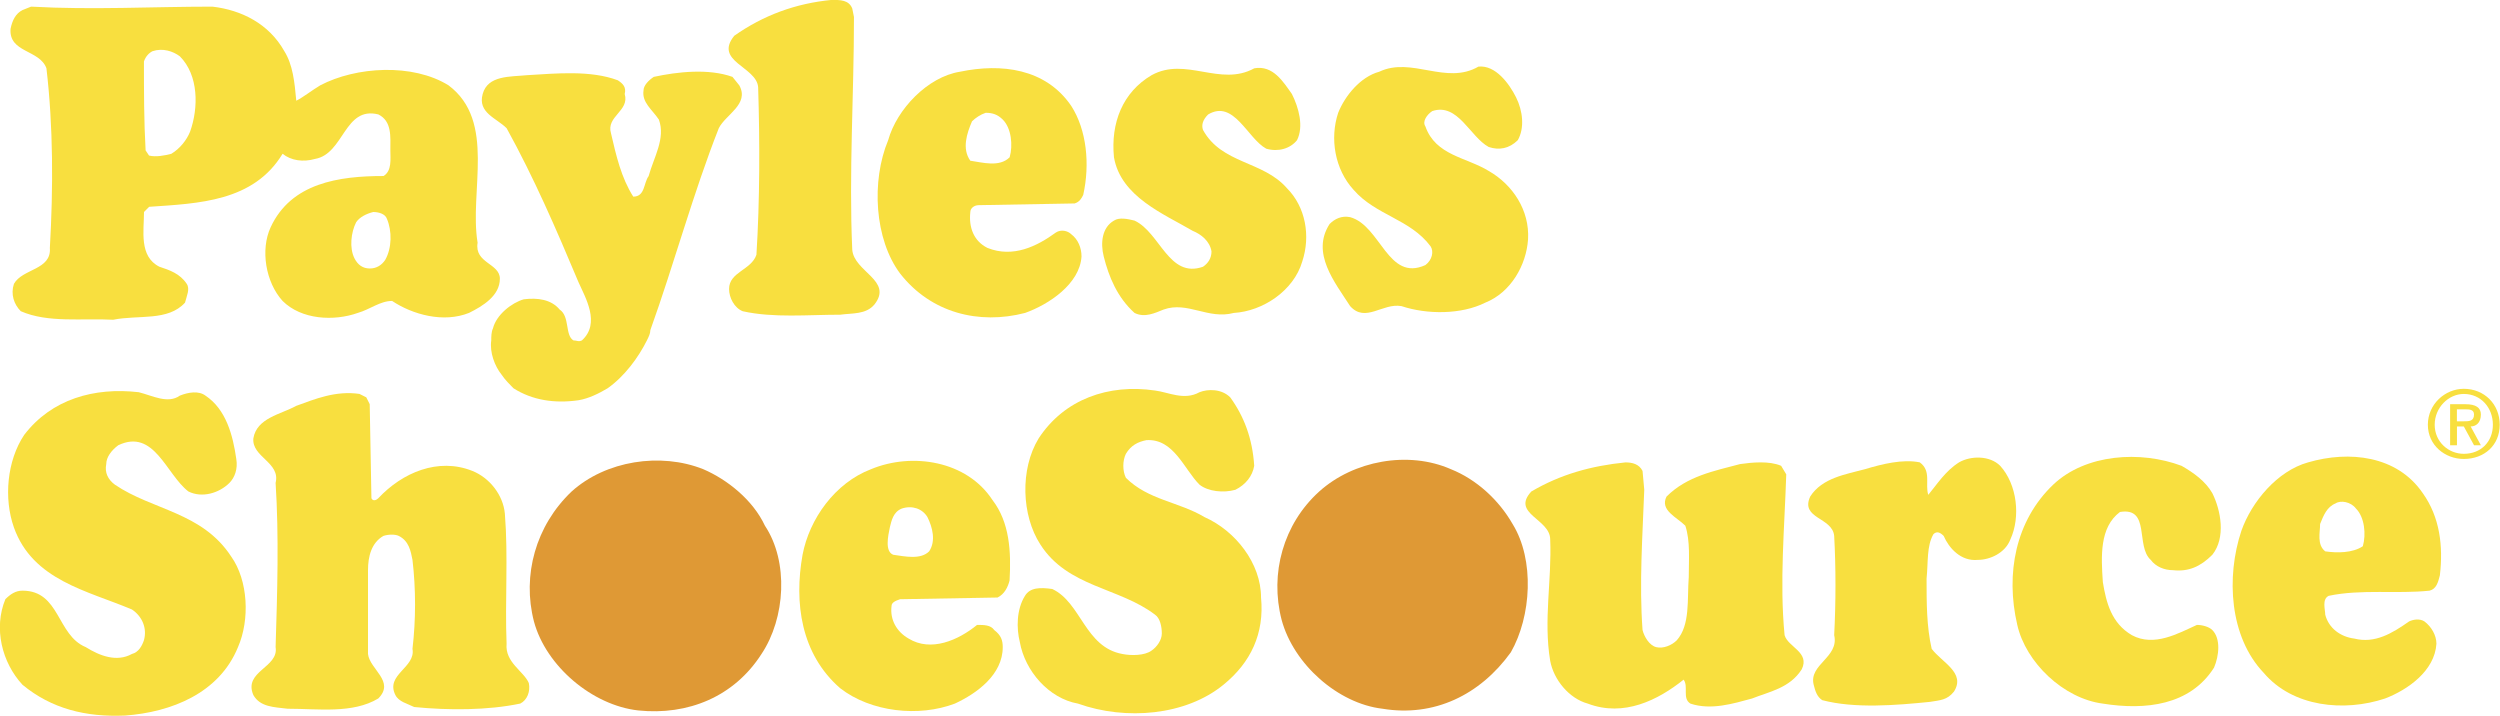
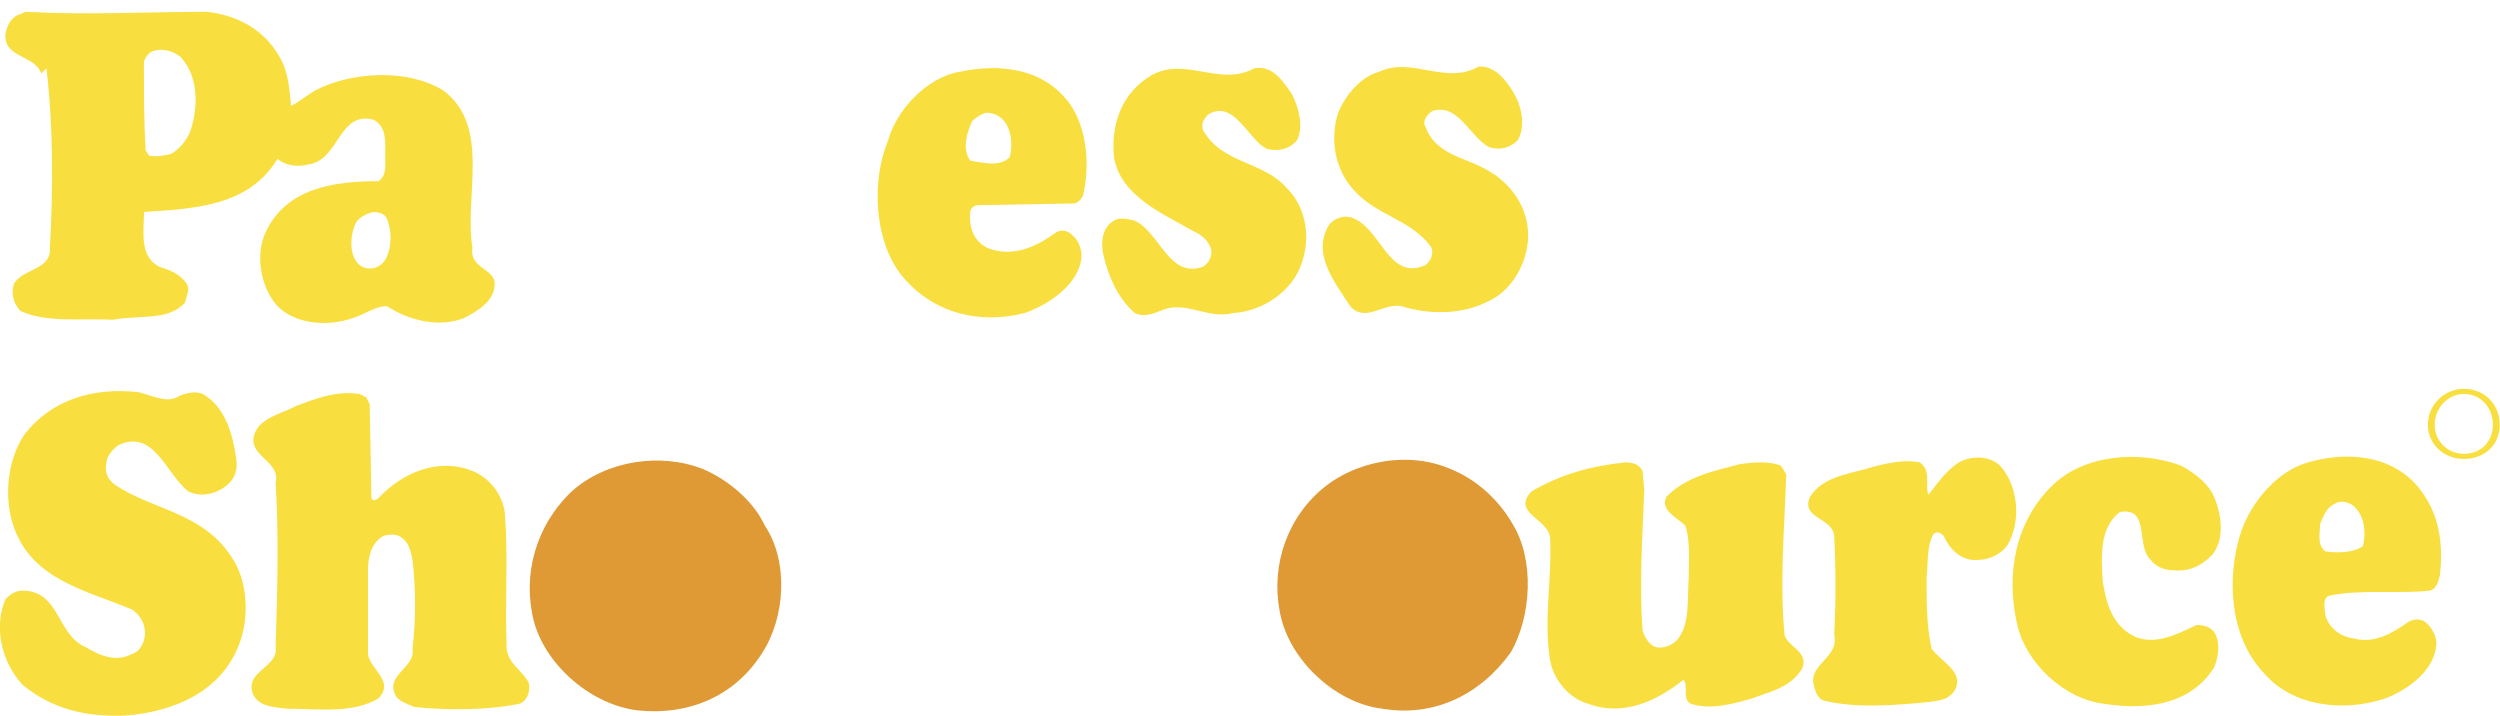
<svg xmlns="http://www.w3.org/2000/svg" xmlns:ns1="http://www.inkscape.org/namespaces/inkscape" xmlns:ns2="http://sodipodi.sourceforge.net/DTD/sodipodi-0.dtd" width="565.983" height="162.082" id="svg2" version="1.1" ns1:version="0.48.4 r9939" ns2:docname="Payless ShoeSource stacked.svg">
  <defs id="defs4" />
  <ns2:namedview id="base" pagecolor="#ffffff" bordercolor="#666666" borderopacity="1.0" ns1:pageopacity="0.0" ns1:pageshadow="2" ns1:zoom="2.8" ns1:cx="180.29698" ns1:cy="90.986276" ns1:document-units="px" ns1:current-layer="layer1" showgrid="false" ns1:window-width="1366" ns1:window-height="706" ns1:window-x="-8" ns1:window-y="-8" ns1:window-maximized="1" fit-margin-top="0" fit-margin-left="0" fit-margin-right="0" fit-margin-bottom="0" />
  <g ns1:label="Layer 1" ns1:groupmode="layer" id="layer1" transform="translate(98.913,-807.307)">
    <g transform="translate(-370.066,874.056)" id="layer1-4" ns1:label="Layer 1">
      <g transform="matrix(5.391,0,0,5.391,-154.607,-455.306)" id="g3340">
        <path ns1:connector-curvature="0" style="fill:#5b5e5f;fill-rule:evenodd" d="m 35.156,103.061 0,0 c -0.071,0 -0.215,0 -0.359,0 0.143,0 0.215,0.072 0.359,0 l 0,0 z" id="path3344" />
        <path ns1:connector-curvature="0" style="fill:#df9935;fill-rule:evenodd" d="m 137.035,101.838 c 2.156,0.359 4.096,-0.574 5.389,-2.371 0.861,-1.508 1.006,-3.879 0.072,-5.388 -0.576,-1.006 -1.51,-1.868 -2.586,-2.299 -1.797,-0.79 -4.096,-0.359 -5.533,0.935 -1.51,1.365 -2.084,3.448 -1.58,5.389 0.502,1.867 2.371,3.519 4.238,3.734 l 0,0 z" id="path3346" />
        <path ns1:connector-curvature="0" style="fill:#df9935;fill-rule:evenodd" d="m 105.781,101.91 c 2.084,0.215 4.023,-0.574 5.174,-2.371 1.006,-1.508 1.148,-3.879 0.143,-5.388 -0.502,-1.078 -1.58,-1.939 -2.586,-2.371 -1.797,-0.718 -4.096,-0.359 -5.531,0.935 -1.51,1.437 -2.084,3.52 -1.582,5.459 0.503,1.869 2.443,3.521 4.382,3.736 l 0,0 z" id="path3348" />
-         <path ns1:connector-curvature="0" style="fill:#f8df3f;fill-rule:evenodd" d="m 124.246,101.623 c 2.012,0.719 4.527,0.502 6.107,-0.791 1.15,-0.934 1.725,-2.154 1.58,-3.664 0,-1.437 -1.076,-2.801 -2.371,-3.376 -1.078,-0.646 -2.371,-0.718 -3.305,-1.652 -0.143,-0.287 -0.143,-0.718 0,-1.006 0.215,-0.359 0.504,-0.503 0.863,-0.575 1.148,-0.072 1.58,1.221 2.227,1.868 0.359,0.288 1.006,0.359 1.51,0.216 0.43,-0.216 0.717,-0.575 0.789,-1.006 -0.072,-1.149 -0.432,-2.083 -1.006,-2.874 -0.359,-0.36 -0.934,-0.36 -1.293,-0.216 -0.646,0.359 -1.293,0 -1.867,-0.072 -1.941,-0.287 -3.809,0.359 -4.887,2.012 -0.789,1.293 -0.719,3.233 0.072,4.454 1.148,1.797 3.305,1.797 4.814,2.946 0.215,0.145 0.287,0.504 0.287,0.791 0,0.287 -0.217,0.574 -0.432,0.719 -0.287,0.215 -0.863,0.215 -1.221,0.143 -1.582,-0.287 -1.725,-2.154 -2.947,-2.73 -0.502,-0.07 -0.934,-0.07 -1.148,0.289 -0.359,0.574 -0.359,1.363 -0.215,1.939 0.217,1.22 1.222,2.37 2.443,2.585 l 0,0 z" id="path3350" />
        <path ns1:connector-curvature="0" style="fill:#f8df3f;fill-rule:evenodd" d="m 84.228,102.125 c 1.94,-0.143 3.952,-0.934 4.742,-2.873 0.503,-1.148 0.431,-2.802 -0.287,-3.808 -1.222,-1.868 -3.305,-1.94 -4.886,-3.018 -0.287,-0.215 -0.431,-0.502 -0.359,-0.862 0,-0.288 0.216,-0.575 0.503,-0.79 1.509,-0.719 2.012,1.221 2.946,1.94 0.574,0.287 1.293,0.071 1.724,-0.359 0.215,-0.216 0.359,-0.575 0.288,-1.006 -0.144,-1.006 -0.432,-2.084 -1.294,-2.659 -0.287,-0.215 -0.718,-0.144 -1.078,0 -0.503,0.359 -1.149,0 -1.724,-0.144 -1.868,-0.215 -3.664,0.288 -4.813,1.796 -0.719,1.078 -0.862,2.658 -0.431,3.88 0.791,2.227 3.089,2.658 4.958,3.449 0.431,0.287 0.646,0.789 0.503,1.293 -0.072,0.215 -0.216,0.502 -0.503,0.574 -0.647,0.359 -1.365,0.072 -1.94,-0.287 -1.221,-0.502 -1.077,-2.371 -2.658,-2.371 -0.287,0 -0.503,0.145 -0.718,0.359 -0.503,1.221 -0.144,2.658 0.718,3.592 1.219,1.007 2.656,1.366 4.309,1.294 l 0,0 z" id="path3352" />
        <path ns1:connector-curvature="0" style="fill:#f8df3f;fill-rule:evenodd" d="m 89.616,101.264 c 0.288,0.504 0.862,0.504 1.437,0.574 1.293,0 2.73,0.217 3.808,-0.43 0.719,-0.719 -0.359,-1.223 -0.431,-1.869 v -3.52 c 0,-0.575 0.144,-1.15 0.646,-1.438 0.216,-0.072 0.503,-0.072 0.647,0 0.431,0.215 0.503,0.646 0.575,1.006 0.144,1.221 0.144,2.516 0,3.736 0.144,0.789 -1.149,1.078 -0.718,1.939 0.144,0.287 0.503,0.359 0.79,0.504 1.437,0.143 3.089,0.143 4.455,-0.145 0.287,-0.145 0.432,-0.502 0.359,-0.861 -0.215,-0.504 -1.006,-0.863 -0.934,-1.652 -0.072,-1.797 0.072,-3.665 -0.072,-5.461 -0.072,-0.79 -0.646,-1.509 -1.365,-1.796 -1.438,-0.575 -2.946,0.072 -3.952,1.149 -0.072,0.072 -0.215,0.144 -0.287,0 l -0.072,-3.952 -0.144,-0.287 -0.287,-0.144 c -1.006,-0.144 -1.868,0.216 -2.658,0.503 -0.647,0.359 -1.653,0.503 -1.797,1.365 -0.071,0.79 1.15,1.006 0.934,1.868 0.144,2.227 0.072,4.598 0,6.897 0.144,0.863 -1.365,1.008 -0.934,2.014 l 0,0 z" id="path3354" />
-         <path ns1:connector-curvature="0" style="fill:#f8df3f;fill-rule:evenodd" d="m 110.814,75.733 c 0.072,2.3 0.072,4.742 -0.072,7.041 -0.215,0.646 -1.149,0.719 -1.149,1.438 0,0.359 0.215,0.791 0.575,0.934 1.293,0.287 2.73,0.145 4.095,0.145 0.503,-0.072 1.078,0 1.437,-0.432 0.79,-1.006 -0.862,-1.365 -0.934,-2.299 -0.144,-3.232 0.072,-6.466 0.072,-9.771 l -0.072,-0.359 c -0.144,-0.359 -0.503,-0.359 -0.862,-0.359 -1.508,0.144 -2.874,0.646 -4.095,1.508 -0.863,1.077 0.933,1.292 1.005,2.154 l 0,0 z" id="path3356" />
        <path ns1:connector-curvature="0" style="fill:#f8df3f;fill-rule:evenodd" d="m 163.691,98.318 c 0.357,1.58 1.939,3.09 3.592,3.305 1.795,0.287 3.664,0.072 4.67,-1.51 0.215,-0.502 0.287,-1.221 -0.072,-1.58 -0.143,-0.143 -0.432,-0.215 -0.646,-0.215 -0.791,0.359 -1.797,0.934 -2.73,0.432 -0.861,-0.504 -1.078,-1.365 -1.221,-2.229 -0.072,-1.077 -0.145,-2.298 0.719,-2.945 1.293,-0.215 0.646,1.437 1.293,2.012 0.215,0.288 0.574,0.432 0.934,0.432 0.646,0.071 1.15,-0.144 1.652,-0.647 0.574,-0.719 0.359,-1.868 0,-2.587 -0.287,-0.503 -0.791,-0.862 -1.293,-1.149 -1.725,-0.646 -4.023,-0.503 -5.389,0.79 -1.581,1.509 -2.012,3.735 -1.509,5.891 l 0,0 z" id="path3358" />
        <path ns1:connector-curvature="0" style="fill:#f8df3f;fill-rule:evenodd" d="m 156.002,94.582 c 0.072,1.293 0.072,2.803 0,4.168 0.217,0.934 -1.076,1.221 -0.861,2.082 0.072,0.289 0.145,0.504 0.359,0.646 1.365,0.359 3.09,0.217 4.525,0.072 0.432,-0.072 0.719,-0.072 1.006,-0.43 0.504,-0.791 -0.502,-1.223 -0.934,-1.797 -0.215,-0.934 -0.215,-1.939 -0.215,-2.946 0.072,-0.718 0,-1.365 0.287,-1.868 0.145,-0.144 0.287,-0.072 0.432,0.072 0.215,0.503 0.719,1.078 1.436,1.006 0.504,0 1.15,-0.287 1.365,-0.862 0.432,-0.935 0.289,-2.3 -0.43,-3.09 -0.432,-0.431 -1.223,-0.431 -1.725,-0.144 -0.574,0.359 -0.934,0.934 -1.293,1.365 -0.145,-0.432 0.143,-1.006 -0.359,-1.365 -0.719,-0.144 -1.582,0.072 -2.299,0.287 -0.791,0.216 -1.797,0.359 -2.301,1.149 -0.429,0.937 0.937,0.865 1.007,1.655 l 0,0 z" id="path3360" />
        <path ns1:connector-curvature="0" style="fill:#f8df3f;fill-rule:evenodd" d="m 144.076,94.726 c 0.072,1.724 -0.287,3.377 0,5.1 0.145,0.791 0.791,1.582 1.58,1.797 1.51,0.574 2.945,-0.145 4.023,-1.006 0.217,0.287 -0.07,0.791 0.287,1.006 0.863,0.287 1.797,0 2.588,-0.215 0.719,-0.287 1.58,-0.432 2.084,-1.223 0.357,-0.719 -0.576,-0.934 -0.719,-1.436 -0.217,-2.229 0,-4.527 0.07,-6.754 l -0.215,-0.359 c -0.502,-0.215 -1.221,-0.144 -1.725,-0.072 -1.078,0.288 -2.227,0.503 -3.088,1.365 -0.289,0.575 0.43,0.862 0.789,1.222 0.215,0.646 0.145,1.437 0.145,2.156 -0.072,0.934 0.07,2.012 -0.504,2.658 -0.215,0.215 -0.574,0.359 -0.861,0.287 -0.287,-0.072 -0.504,-0.432 -0.576,-0.719 -0.143,-1.939 0,-3.951 0.072,-5.891 l -0.072,-0.79 c -0.143,-0.288 -0.43,-0.359 -0.717,-0.359 -1.438,0.144 -2.73,0.503 -3.953,1.222 -0.86,0.933 0.792,1.149 0.792,2.011 l 0,0 z" id="path3362" />
        <path ns1:connector-curvature="0" style="fill:#f8df3f;fill-rule:evenodd" d="m 137.829,84.93 c 1.078,0.359 2.515,0.359 3.521,-0.145 1.078,-0.43 1.724,-1.58 1.796,-2.658 0.072,-1.221 -0.646,-2.299 -1.652,-2.873 -0.934,-0.575 -2.228,-0.646 -2.658,-1.868 -0.144,-0.215 0.072,-0.503 0.287,-0.646 1.078,-0.359 1.581,1.078 2.371,1.508 0.431,0.144 0.862,0.072 1.222,-0.287 0.287,-0.503 0.215,-1.221 -0.072,-1.796 -0.287,-0.575 -0.862,-1.365 -1.58,-1.293 -1.365,0.791 -2.802,-0.431 -4.167,0.215 -0.791,0.216 -1.437,1.006 -1.724,1.725 -0.359,1.078 -0.144,2.371 0.646,3.234 0.934,1.076 2.371,1.221 3.233,2.371 0.144,0.215 0.071,0.574 -0.216,0.789 -1.581,0.719 -1.868,-1.652 -3.161,-2.012 -0.359,-0.072 -0.646,0.072 -0.862,0.287 -0.791,1.223 0.216,2.443 0.862,3.449 0.645,0.719 1.364,-0.144 2.154,0 l 0,0 z" id="path3364" />
        <path ns1:connector-curvature="0" style="fill:#f8df3f;fill-rule:evenodd" d="m 126.621,85.217 c 0.431,0.215 0.862,0 1.221,-0.143 1.006,-0.359 1.868,0.43 2.946,0.143 1.222,-0.072 2.515,-0.934 2.874,-2.154 0.359,-1.078 0.144,-2.301 -0.647,-3.09 -1.005,-1.15 -2.73,-1.006 -3.521,-2.443 -0.072,-0.216 0,-0.432 0.216,-0.647 1.078,-0.647 1.652,1.006 2.442,1.437 0.503,0.144 1.006,0 1.293,-0.359 0.288,-0.575 0.072,-1.365 -0.216,-1.939 -0.359,-0.503 -0.79,-1.222 -1.58,-1.078 -1.437,0.79 -2.874,-0.503 -4.311,0.288 -1.221,0.718 -1.724,2.012 -1.581,3.449 0.287,1.653 2.083,2.372 3.305,3.088 0.359,0.145 0.719,0.432 0.791,0.863 0,0.287 -0.144,0.502 -0.359,0.646 -1.437,0.504 -1.796,-1.438 -2.874,-1.939 -0.288,-0.072 -0.646,-0.145 -0.862,0 -0.503,0.287 -0.575,0.934 -0.431,1.508 0.216,0.862 0.575,1.724 1.294,2.37 l 0,0 z" id="path3366" />
-         <path ns1:connector-curvature="0" style="fill:#f8df3f;fill-rule:evenodd" d="m 106.144,86.368 c 0.072,-0.145 0.144,-0.287 0.144,-0.432 1.006,-2.803 1.796,-5.748 2.874,-8.478 0.287,-0.575 1.293,-1.006 0.862,-1.796 l -0.288,-0.359 c -1.006,-0.359 -2.299,-0.216 -3.305,0 -0.216,0.144 -0.431,0.359 -0.431,0.575 -0.072,0.503 0.359,0.791 0.646,1.221 0.287,0.791 -0.215,1.581 -0.431,2.371 -0.215,0.288 -0.144,0.863 -0.646,0.863 -0.503,-0.791 -0.719,-1.725 -0.934,-2.659 -0.216,-0.719 0.79,-0.934 0.575,-1.652 0.072,-0.288 -0.072,-0.432 -0.288,-0.575 -1.149,-0.431 -2.586,-0.287 -3.808,-0.215 -0.719,0.072 -1.652,0 -1.868,0.791 -0.216,0.79 0.575,1.005 1.006,1.437 1.149,2.083 2.083,4.24 3.018,6.466 0.287,0.646 0.934,1.725 0.144,2.443 l 0,0 c -0.144,0.072 -0.215,0 -0.359,0 -0.359,-0.217 -0.144,-1.006 -0.575,-1.293 -0.359,-0.432 -0.935,-0.504 -1.509,-0.432 -0.503,0.143 -1.15,0.646 -1.293,1.221 -0.072,0.145 -0.072,0.359 -0.072,0.504 -0.072,0.502 0.144,1.078 0.431,1.436 0.144,0.217 0.359,0.432 0.503,0.576 0.791,0.502 1.724,0.646 2.73,0.502 0.431,-0.072 0.862,-0.287 1.222,-0.502 0.718,-0.506 1.293,-1.295 1.652,-2.013 l 0,0 z" id="path3368" />
        <path ns1:connector-curvature="0" style="fill:#f8df3f;fill-rule:evenodd" d="m 179.137,101.408 c 0.936,-0.359 2.084,-1.15 2.156,-2.299 0,-0.359 -0.215,-0.719 -0.502,-0.936 -0.217,-0.143 -0.504,-0.07 -0.648,0 -0.717,0.504 -1.436,0.936 -2.299,0.719 -0.574,-0.072 -1.076,-0.432 -1.221,-1.006 0,-0.215 -0.145,-0.646 0.145,-0.789 1.363,-0.289 2.873,-0.072 4.238,-0.217 0.287,-0.072 0.359,-0.359 0.432,-0.646 0.143,-1.221 0,-2.443 -0.719,-3.449 -1.078,-1.581 -3.09,-1.796 -4.814,-1.293 -1.293,0.359 -2.371,1.652 -2.803,2.874 -0.646,1.94 -0.502,4.454 0.936,5.963 1.22,1.439 3.376,1.653 5.099,1.079 l 0,0 z m -2.729,-7.329 c 0.143,-0.359 0.287,-0.718 0.646,-0.862 0.215,-0.144 0.646,-0.072 0.861,0.216 0.359,0.359 0.432,1.078 0.287,1.581 -0.432,0.288 -1.078,0.288 -1.58,0.215 -0.358,-0.288 -0.214,-0.791 -0.214,-1.15 l 0,0 z" id="path3370" />
-         <path ns1:connector-curvature="0" style="fill:#f8df3f;fill-rule:evenodd" d="m 119.074,101.623 c 0.934,-0.432 2.012,-1.221 2.012,-2.371 0,-0.287 -0.072,-0.502 -0.359,-0.719 -0.145,-0.215 -0.432,-0.215 -0.719,-0.215 -0.791,0.646 -1.939,1.148 -2.875,0.574 -0.502,-0.287 -0.789,-0.789 -0.717,-1.365 0,-0.143 0.143,-0.215 0.357,-0.287 l 4.096,-0.072 c 0.287,-0.143 0.432,-0.43 0.504,-0.718 0.07,-1.222 0,-2.443 -0.719,-3.377 -1.078,-1.652 -3.377,-2.012 -5.102,-1.293 -1.508,0.575 -2.586,2.084 -2.873,3.593 -0.359,2.012 -0.072,4.167 1.58,5.604 1.294,1.005 3.305,1.22 4.815,0.646 l 0,0 z m -2.73,-7.4 c 0.072,-0.288 0.143,-0.647 0.502,-0.791 0.432,-0.144 0.863,0 1.078,0.359 0.215,0.432 0.359,1.006 0.072,1.437 -0.359,0.359 -1.006,0.216 -1.51,0.144 -0.359,-0.143 -0.215,-0.79 -0.142,-1.149 l 0,0 z" id="path3372" />
        <path ns1:connector-curvature="0" style="fill:#f8df3f;fill-rule:evenodd" d="m 122.023,85.217 c 1.005,-0.359 2.299,-1.221 2.371,-2.371 0,-0.359 -0.144,-0.719 -0.431,-0.934 -0.144,-0.145 -0.431,-0.215 -0.646,-0.072 -0.791,0.576 -1.796,1.078 -2.874,0.646 -0.575,-0.287 -0.791,-0.861 -0.718,-1.508 0,-0.145 0.144,-0.287 0.359,-0.287 l 4.023,-0.072 c 0.215,-0.072 0.287,-0.215 0.359,-0.359 0.288,-1.293 0.144,-2.73 -0.503,-3.736 -1.078,-1.581 -2.946,-1.796 -4.67,-1.437 -1.365,0.216 -2.658,1.581 -3.018,2.874 -0.718,1.724 -0.575,4.167 0.503,5.604 1.293,1.652 3.305,2.156 5.245,1.652 l 0,0 z m -2.228,-8.046 c 0.144,-0.144 0.359,-0.288 0.575,-0.359 0.288,0 0.503,0.072 0.719,0.287 0.359,0.359 0.431,1.078 0.287,1.581 -0.431,0.431 -1.149,0.215 -1.652,0.144 -0.36,-0.504 -0.144,-1.15 0.071,-1.653 l 0,0 z" id="path3374" />
-         <path ns1:connector-curvature="0" style="fill:#f8df3f;fill-rule:evenodd" d="m 80.926,74.943 c 0.287,2.443 0.287,5.03 0.144,7.543 0.072,0.934 -1.149,0.863 -1.509,1.51 -0.144,0.432 0,0.861 0.288,1.148 1.149,0.504 2.586,0.287 3.879,0.359 1.078,-0.215 2.299,0.072 3.018,-0.719 0.072,-0.287 0.216,-0.574 0.072,-0.789 -0.287,-0.432 -0.718,-0.576 -1.149,-0.719 -0.862,-0.432 -0.646,-1.51 -0.646,-2.299 l 0.216,-0.217 c 2.083,-0.143 4.382,-0.215 5.604,-2.227 0.359,0.288 0.862,0.359 1.365,0.216 1.222,-0.216 1.222,-2.228 2.658,-1.868 0.575,0.288 0.503,0.934 0.503,1.509 0,0.359 0.072,0.862 -0.287,1.077 -1.868,0 -3.88,0.288 -4.742,2.156 -0.431,0.934 -0.215,2.299 0.503,3.09 0.791,0.789 2.156,0.861 3.162,0.502 0.503,-0.143 0.934,-0.502 1.437,-0.502 0.862,0.574 2.155,0.934 3.233,0.502 0.575,-0.287 1.293,-0.719 1.293,-1.436 0,-0.648 -1.078,-0.648 -0.935,-1.51 -0.359,-2.156 0.791,-5.101 -1.221,-6.61 -1.508,-0.934 -3.88,-0.791 -5.388,0 -0.359,0.215 -0.719,0.503 -1.006,0.646 -0.072,-0.79 -0.144,-1.509 -0.503,-2.083 -0.647,-1.15 -1.796,-1.725 -3.018,-1.868 -2.515,0 -5.029,0.144 -7.616,0 l -0.359,0.144 c -0.288,0.144 -0.431,0.431 -0.503,0.791 -0.074,1.008 1.219,0.864 1.507,1.654 l 0,0 z m 14.226,8.048 c -0.144,0.215 -0.359,0.359 -0.646,0.359 -0.288,0 -0.503,-0.145 -0.647,-0.432 -0.215,-0.432 -0.144,-1.078 0.072,-1.508 0.144,-0.217 0.431,-0.359 0.719,-0.432 0.215,0 0.503,0.072 0.575,0.287 0.214,0.503 0.214,1.222 -0.073,1.726 l 0,0 z m -10.131,-8.335 c 0.072,-0.216 0.216,-0.359 0.359,-0.431 0.431,-0.144 0.862,0 1.149,0.215 0.79,0.791 0.79,2.156 0.431,3.161 -0.144,0.359 -0.431,0.719 -0.791,0.934 -0.287,0.072 -0.646,0.144 -0.934,0.072 l -0.144,-0.216 c -0.07,-1.22 -0.07,-2.514 -0.07,-3.735 l 0,0 z" id="path3376" />
-         <path ns1:connector-curvature="0" style="fill:#f8df3f;fill-rule:evenodd" d="m 182.154,89.984 h 0.289 l 0.43,0.791 h 0.287 l -0.43,-0.791 c 0.215,0 0.43,-0.144 0.43,-0.503 0,-0.288 -0.215,-0.431 -0.646,-0.431 h -0.646 v 1.725 h 0.287 v -0.791 l -0.001,0 z m 0,-0.719 h 0.359 c 0.145,0 0.359,0 0.359,0.216 0,0.287 -0.215,0.287 -0.43,0.287 h -0.289 v -0.503 l 0.001,0 z" id="path3378" />
+         <path ns1:connector-curvature="0" style="fill:#f8df3f;fill-rule:evenodd" d="m 80.926,74.943 c 0.287,2.443 0.287,5.03 0.144,7.543 0.072,0.934 -1.149,0.863 -1.509,1.51 -0.144,0.432 0,0.861 0.288,1.148 1.149,0.504 2.586,0.287 3.879,0.359 1.078,-0.215 2.299,0.072 3.018,-0.719 0.072,-0.287 0.216,-0.574 0.072,-0.789 -0.287,-0.432 -0.718,-0.576 -1.149,-0.719 -0.862,-0.432 -0.646,-1.51 -0.646,-2.299 c 2.083,-0.143 4.382,-0.215 5.604,-2.227 0.359,0.288 0.862,0.359 1.365,0.216 1.222,-0.216 1.222,-2.228 2.658,-1.868 0.575,0.288 0.503,0.934 0.503,1.509 0,0.359 0.072,0.862 -0.287,1.077 -1.868,0 -3.88,0.288 -4.742,2.156 -0.431,0.934 -0.215,2.299 0.503,3.09 0.791,0.789 2.156,0.861 3.162,0.502 0.503,-0.143 0.934,-0.502 1.437,-0.502 0.862,0.574 2.155,0.934 3.233,0.502 0.575,-0.287 1.293,-0.719 1.293,-1.436 0,-0.648 -1.078,-0.648 -0.935,-1.51 -0.359,-2.156 0.791,-5.101 -1.221,-6.61 -1.508,-0.934 -3.88,-0.791 -5.388,0 -0.359,0.215 -0.719,0.503 -1.006,0.646 -0.072,-0.79 -0.144,-1.509 -0.503,-2.083 -0.647,-1.15 -1.796,-1.725 -3.018,-1.868 -2.515,0 -5.029,0.144 -7.616,0 l -0.359,0.144 c -0.288,0.144 -0.431,0.431 -0.503,0.791 -0.074,1.008 1.219,0.864 1.507,1.654 l 0,0 z m 14.226,8.048 c -0.144,0.215 -0.359,0.359 -0.646,0.359 -0.288,0 -0.503,-0.145 -0.647,-0.432 -0.215,-0.432 -0.144,-1.078 0.072,-1.508 0.144,-0.217 0.431,-0.359 0.719,-0.432 0.215,0 0.503,0.072 0.575,0.287 0.214,0.503 0.214,1.222 -0.073,1.726 l 0,0 z m -10.131,-8.335 c 0.072,-0.216 0.216,-0.359 0.359,-0.431 0.431,-0.144 0.862,0 1.149,0.215 0.79,0.791 0.79,2.156 0.431,3.161 -0.144,0.359 -0.431,0.719 -0.791,0.934 -0.287,0.072 -0.646,0.144 -0.934,0.072 l -0.144,-0.216 c -0.07,-1.22 -0.07,-2.514 -0.07,-3.735 l 0,0 z" id="path3376" />
        <path ns1:connector-curvature="0" style="fill:#f8df3f;fill-rule:evenodd" d="m 182.443,91.349 c 0.861,0 1.508,-0.575 1.508,-1.437 0,-0.862 -0.646,-1.509 -1.508,-1.509 -0.791,0 -1.51,0.647 -1.51,1.509 0,0.862 0.719,1.437 1.51,1.437 l 0,0 z m 0,-2.73 c 0.717,0 1.221,0.575 1.221,1.293 0,0.718 -0.504,1.221 -1.221,1.221 -0.646,0 -1.223,-0.503 -1.223,-1.221 0.001,-0.719 0.577,-1.293 1.223,-1.293 l 0,0 z" id="path3380" />
      </g>
    </g>
  </g>
</svg>